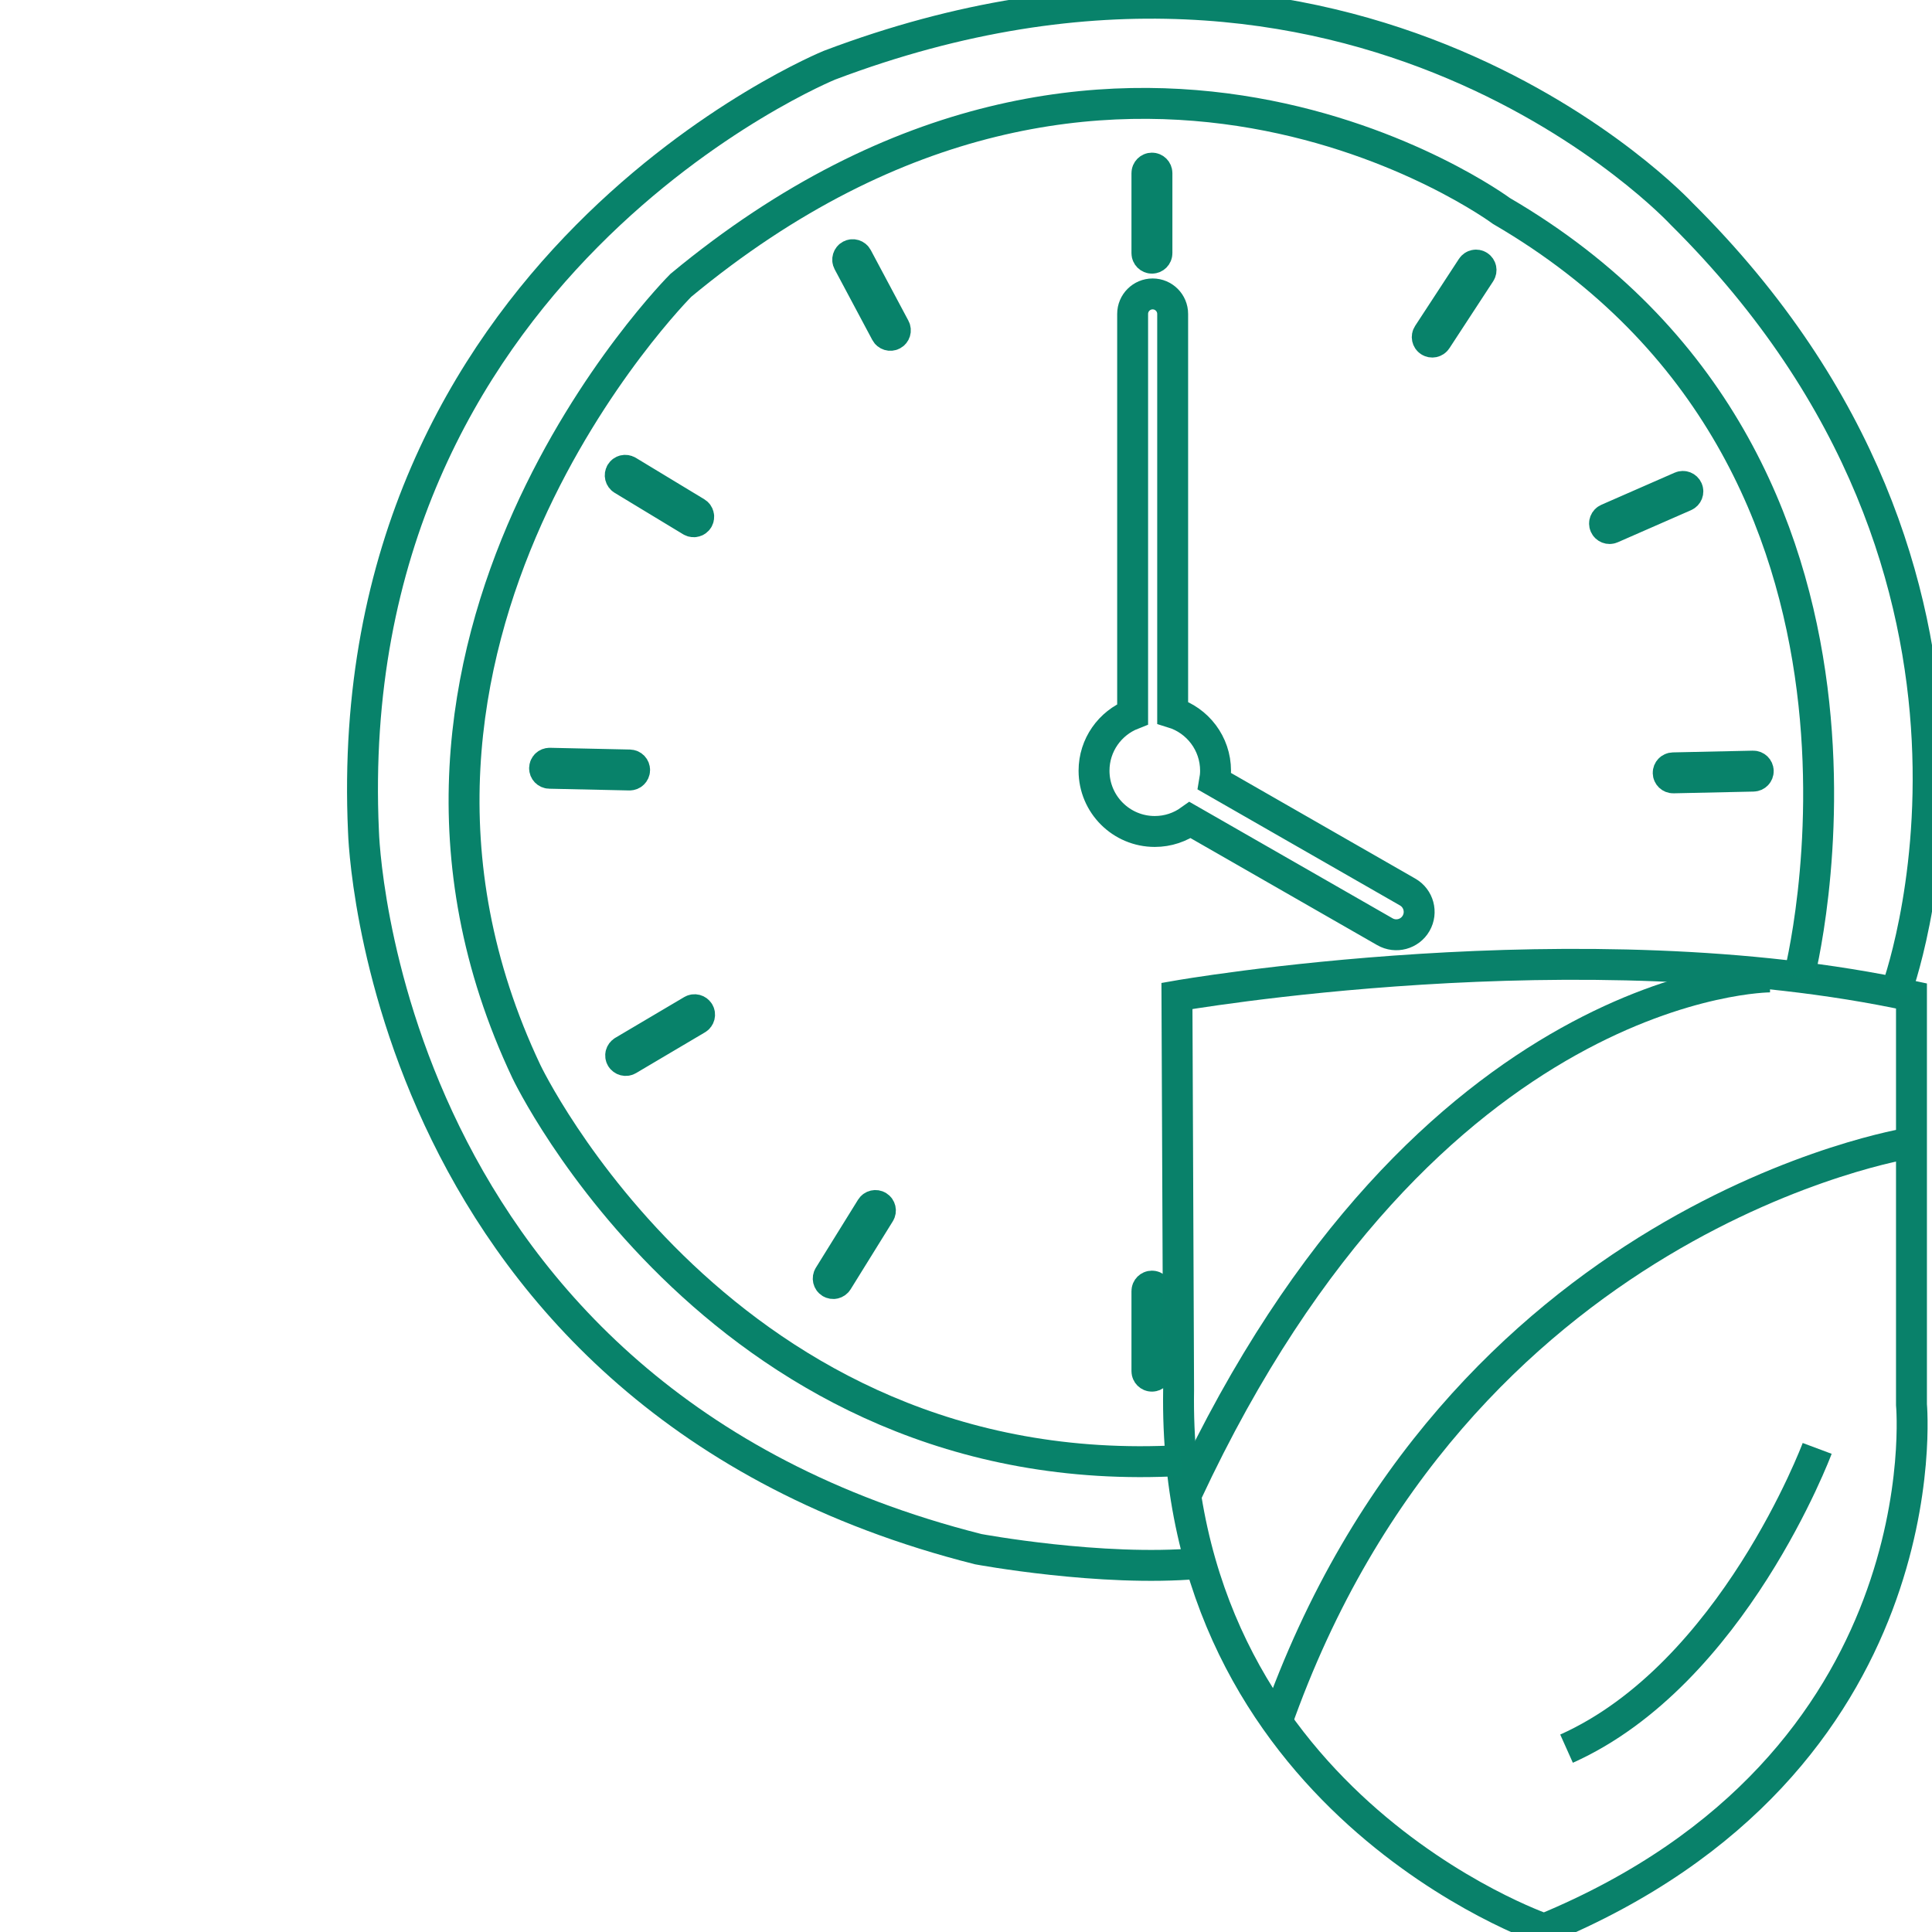
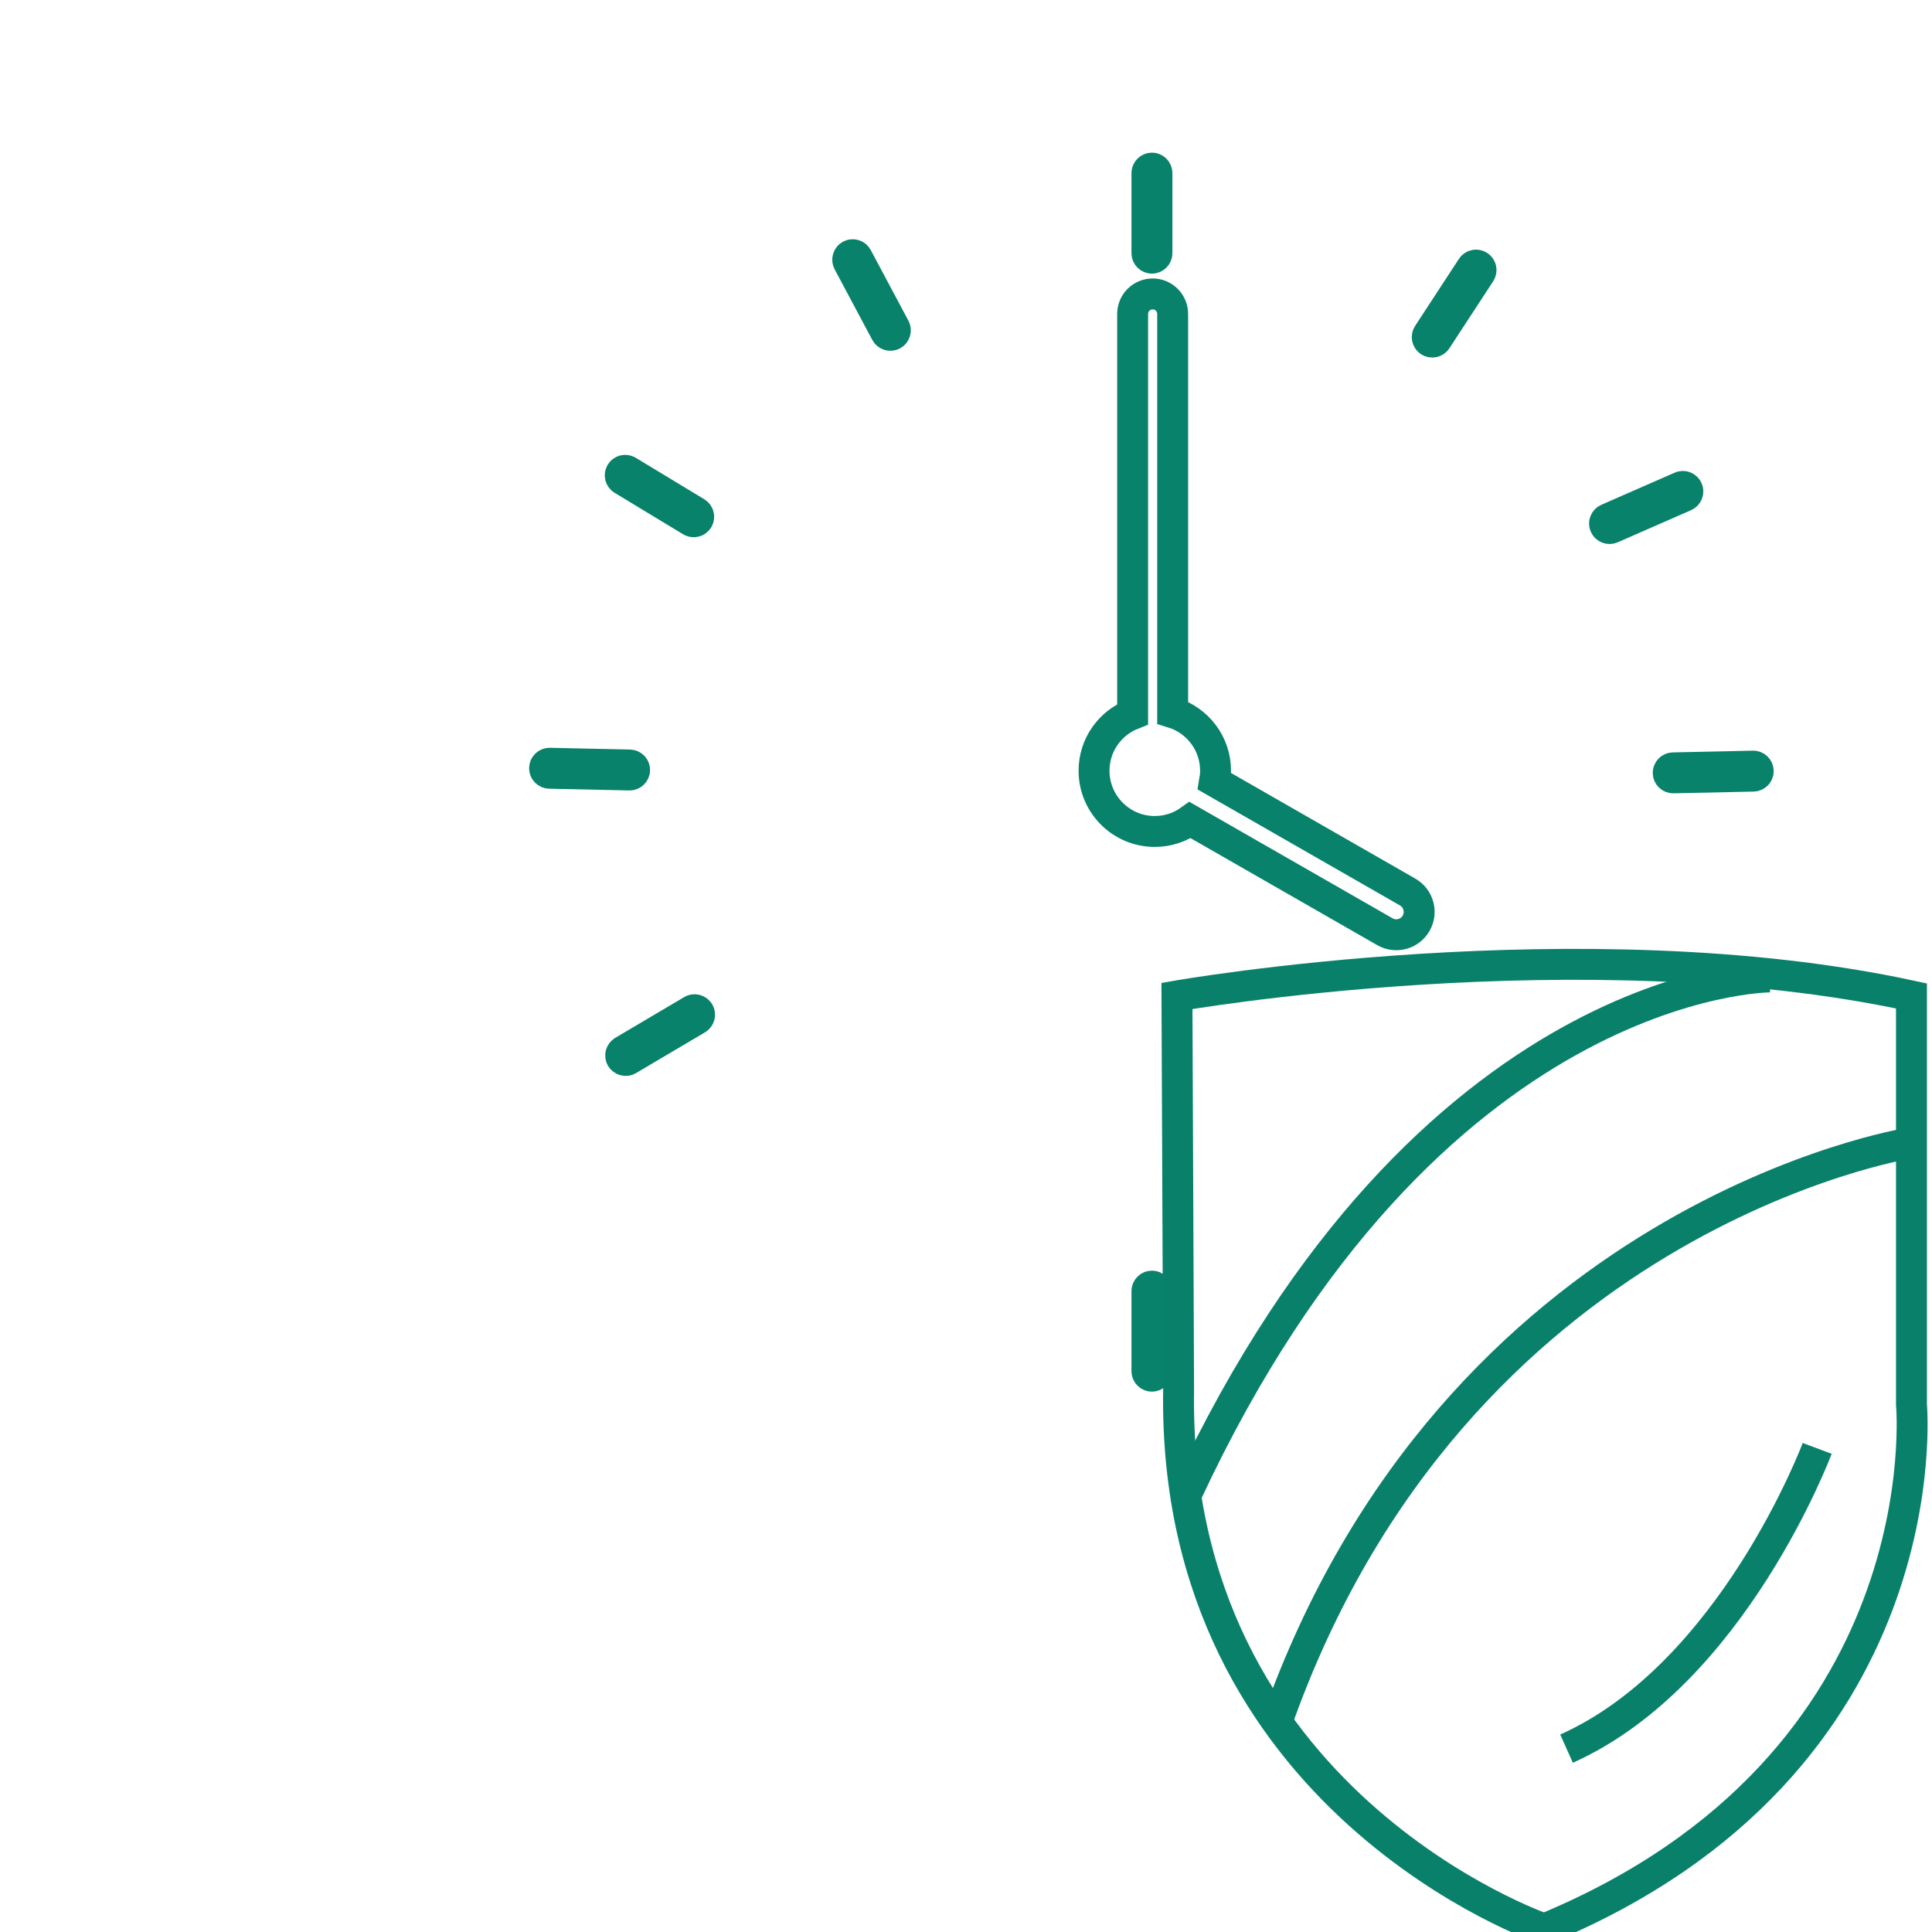
<svg xmlns="http://www.w3.org/2000/svg" version="1.1" id="Layer_1" x="0px" y="0px" width="500px" height="500px" viewBox="0 0 500 500" enable-background="new 0 0 500 500" xml:space="preserve">
  <g>
    <path fill="none" stroke="#08826A" stroke-width="8" stroke-miterlimit="10" d="M299.414,65.521c0,0.715-0.58,1.295-1.295,1.295   l0,0c-0.715,0-1.295-0.58-1.295-1.295v-20.72c0-0.715,0.58-1.295,1.295-1.295l0,0c0.715,0,1.295,0.58,1.295,1.295V65.521z" />
    <path fill="none" stroke="#08826A" stroke-width="8" stroke-miterlimit="10" d="M299.414,354.858c0,0.715-0.58,1.295-1.295,1.295   l0,0c-0.715,0-1.295-0.58-1.295-1.295v-20.72c0-0.715,0.58-1.295,1.295-1.295l0,0c0.715,0,1.295,0.58,1.295,1.295V354.858z" />
    <path fill="none" stroke="#08826A" stroke-width="8" stroke-miterlimit="10" d="M371.749,87.947   c-0.391,0.599-1.194,0.767-1.793,0.375l0,0c-0.599-0.391-0.767-1.194-0.375-1.793l11.337-17.343   c0.391-0.599,1.194-0.767,1.793-0.375l0,0c0.599,0.391,0.767,1.194,0.375,1.793L371.749,87.947z" />
    <path fill="none" stroke="#08826A" stroke-width="8" stroke-miterlimit="10" d="M417.066,136.678   c-0.655,0.287-1.419-0.011-1.706-0.667l0,0c-0.287-0.655,0.011-1.419,0.667-1.706l18.979-8.314   c0.655-0.287,1.419,0.011,1.706,0.667l0,0c0.287,0.655-0.011,1.419-0.667,1.706L417.066,136.678z" />
    <path fill="none" stroke="#08826A" stroke-width="8" stroke-miterlimit="10" d="M433.05,201.309   c-0.715,0.016-1.307-0.552-1.323-1.267l0,0c-0.016-0.715,0.552-1.307,1.267-1.323l20.715-0.45c0.715-0.016,1.307,0.552,1.323,1.267   l0,0c0.016,0.715-0.552,1.307-1.267,1.323L433.05,201.309z" />
    <path fill="none" stroke="#08826A" stroke-width="8" stroke-miterlimit="10" d="M229.282,86.099   c0.336,0.631,1.121,0.87,1.752,0.534l0,0c0.631-0.336,0.87-1.121,0.534-1.752l-9.746-18.284c-0.336-0.631-1.121-0.87-1.752-0.534   l0,0c-0.631,0.336-0.87,1.121-0.534,1.752L229.282,86.099z" />
    <path fill="none" stroke="#08826A" stroke-width="8" stroke-miterlimit="10" d="M178.862,134.847   c0.612,0.37,1.408,0.175,1.778-0.437l0,0c0.37-0.612,0.175-1.408-0.437-1.778l-17.726-10.729c-0.612-0.37-1.408-0.175-1.778,0.437   l0,0c-0.37,0.612-0.175,1.408,0.437,1.778L178.862,134.847z" />
    <path fill="none" stroke="#08826A" stroke-width="8" stroke-miterlimit="10" d="M162.916,200.569   c0.715,0.016,1.307-0.552,1.323-1.267l0,0c0.016-0.715-0.552-1.307-1.267-1.323l-20.715-0.45c-0.715-0.016-1.307,0.552-1.323,1.267   l0,0c-0.016,0.715,0.552,1.307,1.267,1.323L162.916,200.569z" />
    <path fill="none" stroke="#08826A" stroke-width="8" stroke-miterlimit="10" d="M180.418,263.719   c0.616-0.364,0.819-1.158,0.455-1.774l0,0c-0.364-0.616-1.158-0.819-1.774-0.455l-17.834,10.548   c-0.616,0.364-0.819,1.158-0.455,1.774l0,0c0.364,0.616,1.158,0.819,1.774,0.455L180.418,263.719z" />
-     <path fill="none" stroke="#08826A" stroke-width="8" stroke-miterlimit="10" d="M227.659,313.959   c0.377-0.608,0.19-1.406-0.418-1.783l0,0c-0.608-0.377-1.406-0.19-1.783,0.418l-10.921,17.608c-0.377,0.608-0.19,1.406,0.418,1.783   l0,0c0.608,0.377,1.406,0.19,1.783-0.418L227.659,313.959z" />
    <path fill="none" stroke="#08826A" stroke-width="8" stroke-miterlimit="10" d="M364.302,230.861l-49.974-28.65   c0.158-0.895,0.256-1.811,0.256-2.751c0-7.075-4.673-13.056-11.1-15.031V81.246c0-2.861-2.319-5.18-5.18-5.18   c-2.861,0-5.18,2.319-5.18,5.18v103.584c-5.845,2.293-9.99,7.972-9.99,14.63c0,8.685,7.04,15.725,15.725,15.725   c3.416,0,6.568-1.101,9.147-2.951l50.407,28.899c2.836,1.626,6.454,0.645,8.08-2.191   C368.119,236.104,367.138,232.487,364.302,230.861z" />
    <path fill="none" stroke="#09816A" stroke-width="8" stroke-miterlimit="10" d="M304.594,257.749c0,0,104.894-18.41,190.093,0   v105.75c0,0,8.563,92.906-95.047,135.72c0,0-96.331-32.967-94.618-139.573L304.594,257.749z" />
    <path fill="none" stroke="#09816A" stroke-width="8" stroke-miterlimit="10" d="M458.081,252.825c0,0-88.624,0-150.918,133.579" />
    <path fill="none" stroke="#09816A" stroke-width="8" stroke-miterlimit="10" d="M494.045,295.853   c0,0-117.524,18.624-163.763,150.276" />
    <path fill="none" stroke="#09816A" stroke-width="8" stroke-miterlimit="10" d="M470.283,374.844c0,0-21.835,58.441-64.863,77.707" />
-     <path fill="none" stroke="#08826A" stroke-width="8" stroke-miterlimit="10" d="M490.702,256.624c0,0,39.96-106.559-55.499-201.278   c0,0-83.619-90.279-220.518-38.48c0,0-127.279,51.8-120.619,198.318c0,0,3.7,146.519,159.099,185.738c0,0,31.82,5.92,56.979,3.7" />
-     <path fill="none" stroke="#08826A" stroke-width="8" stroke-miterlimit="10" d="M465.542,252.924c0,0,34.78-133.199-76.959-198.318   c0,0-99.899-73.999-212.378,19.24c0,0-92.499,92.499-39.96,203.498c0,0,51.06,107.299,169.458,100.639" />
  </g>
</svg>